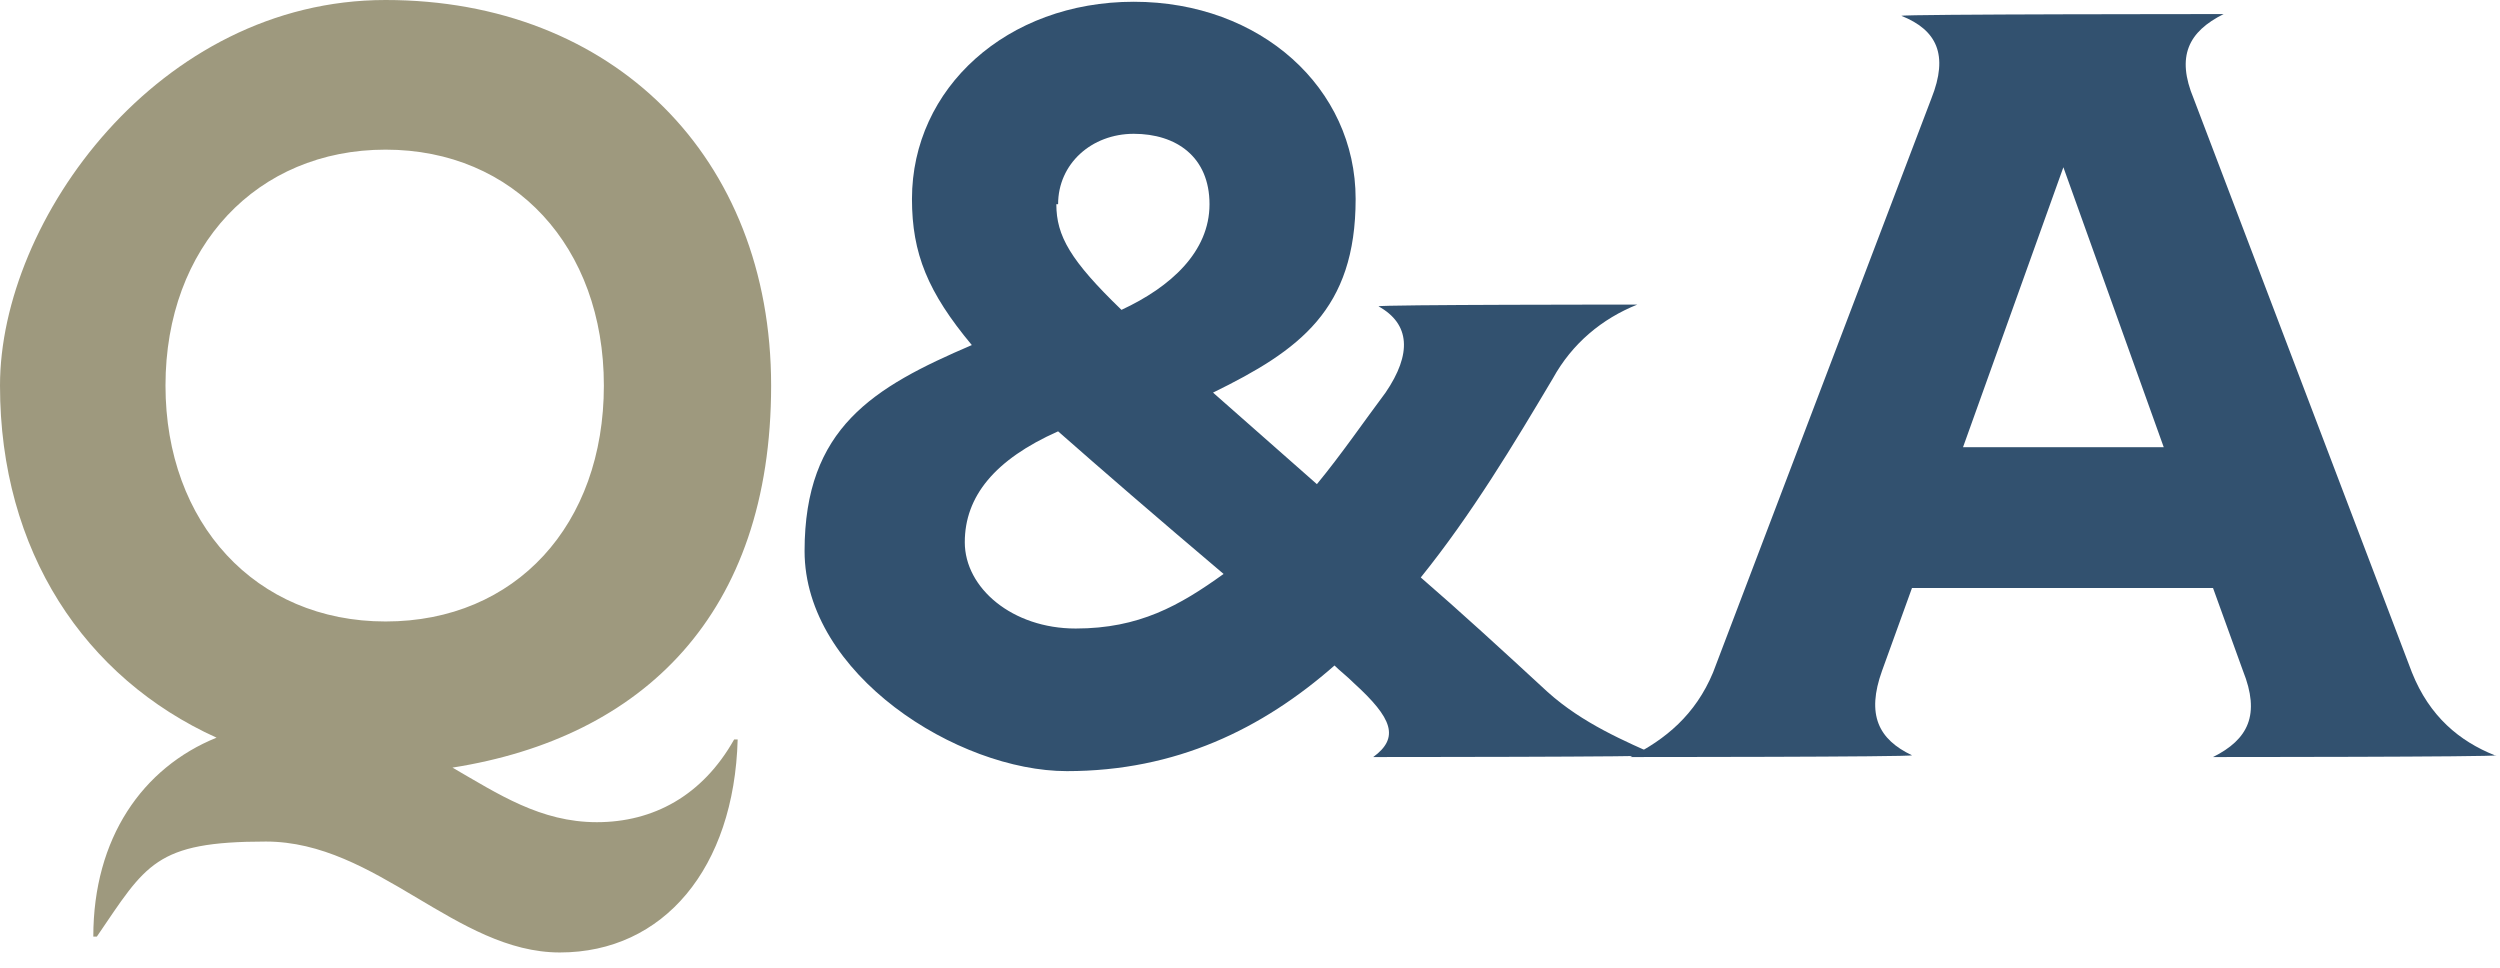
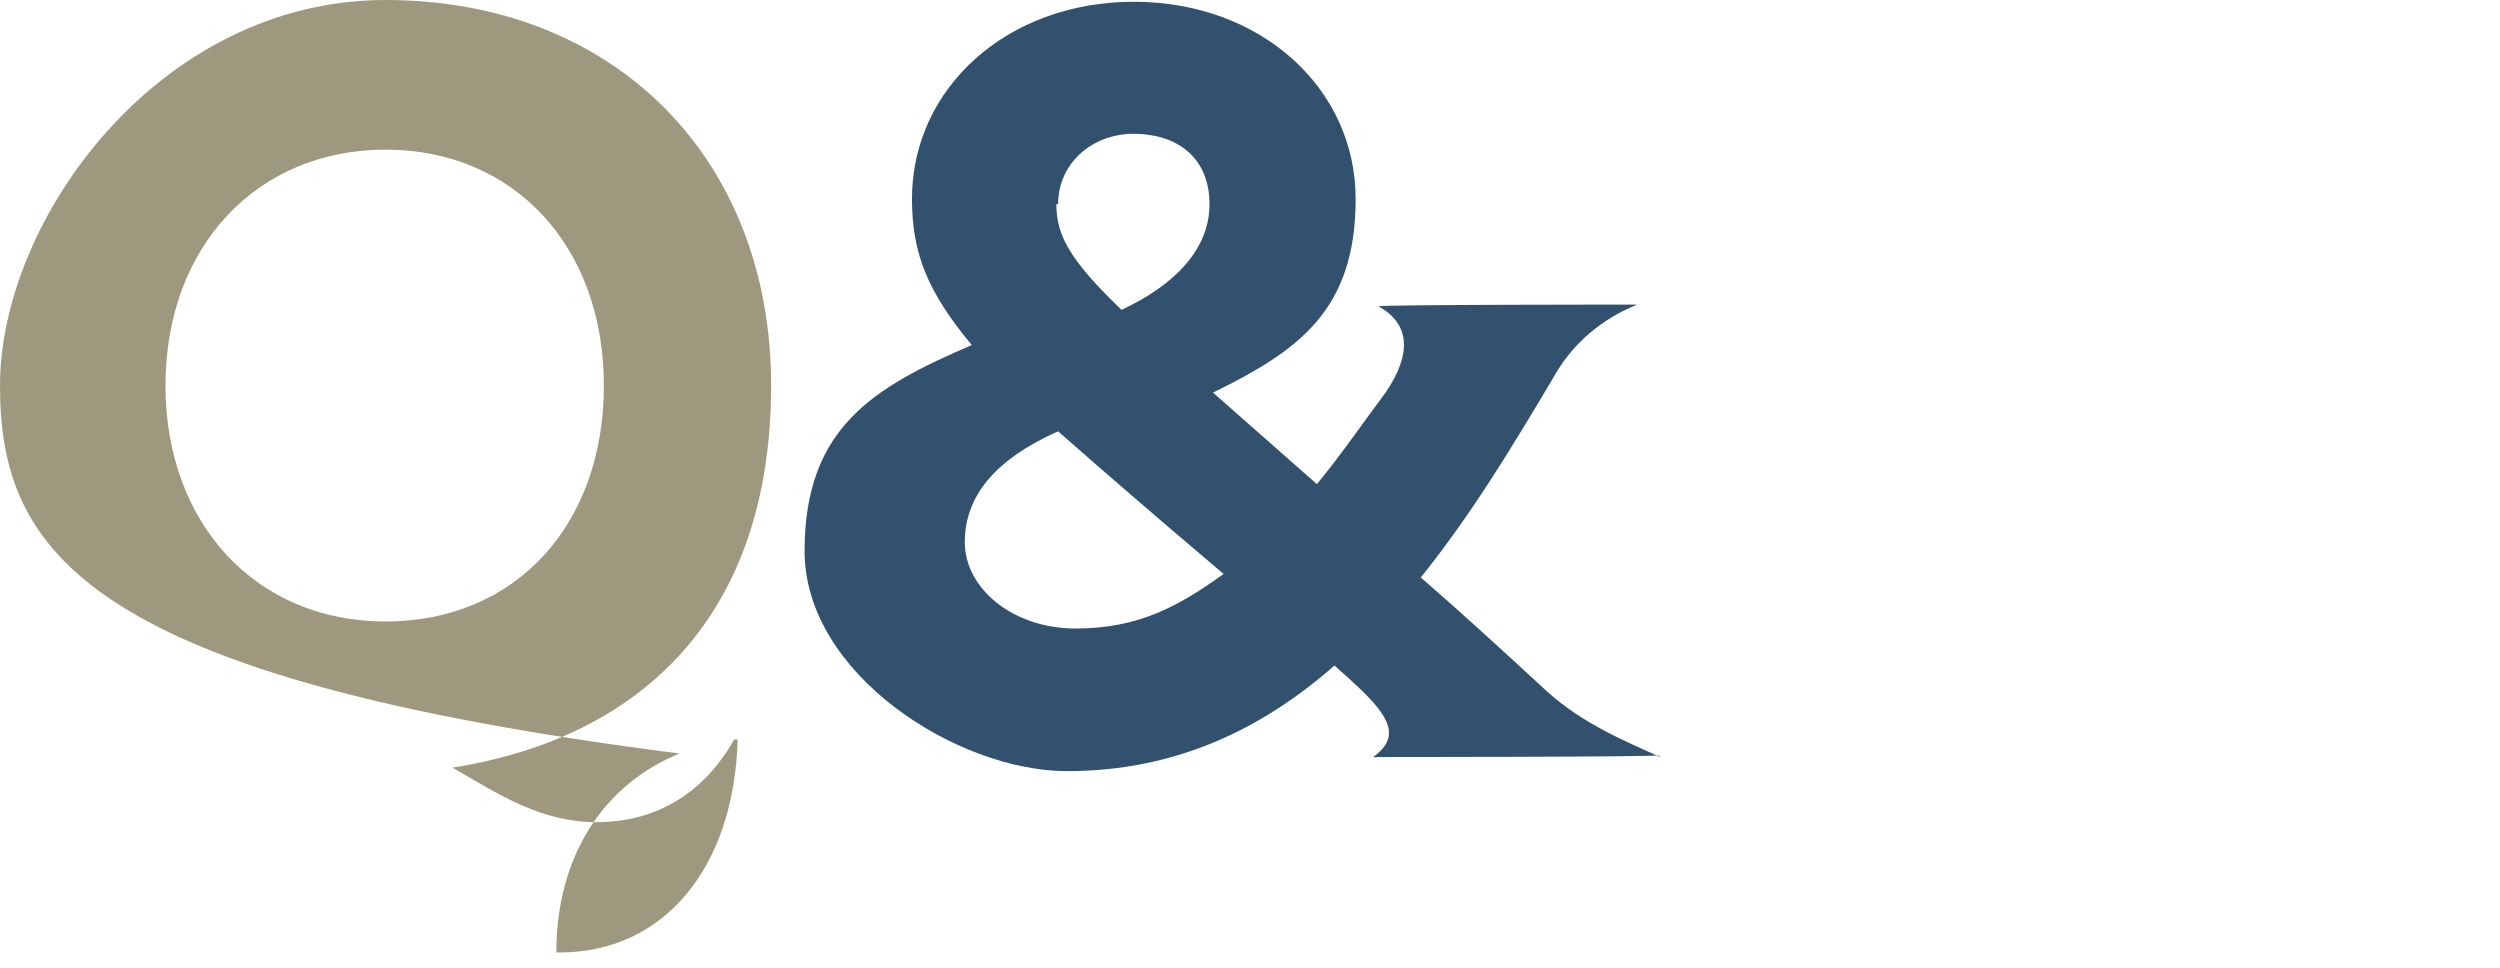
<svg xmlns="http://www.w3.org/2000/svg" id="_レイヤー_1" data-name="レイヤー 1" width="142" height="55" version="1.1" viewBox="0 0 142 55">
  <defs>
    <style>
      .cls-1 {
        fill: #9e997e;
      }

      .cls-1, .cls-2 {
        stroke-width: 0px;
      }

      .cls-2 {
        fill: #32516f;
      }
    </style>
  </defs>
-   <path class="cls-1" d="M41.7,42h.2c-.2,7.3-4.2,12.1-10.1,12.1s-10.4-6.3-16.7-6.3-6.8,1.3-9.6,5.4h-.2c0-5.6,2.8-9.6,7-11.3C4.8,38.5,0,31.3,0,21.9S9,0,21.9,0s21.9,8.9,21.9,21.9-7.3,20-18.1,21.7c2.6,1.5,5,3.1,8.2,3.1s6-1.5,7.8-4.7ZM9.4,21.9c0,7.8,5.1,13.4,12.5,13.4s12.4-5.5,12.4-13.4-5.1-13.4-12.4-13.4-12.5,5.5-12.5,13.4Z" />
+   <path class="cls-1" d="M41.7,42h.2c-.2,7.3-4.2,12.1-10.1,12.1h-.2c0-5.6,2.8-9.6,7-11.3C4.8,38.5,0,31.3,0,21.9S9,0,21.9,0s21.9,8.9,21.9,21.9-7.3,20-18.1,21.7c2.6,1.5,5,3.1,8.2,3.1s6-1.5,7.8-4.7ZM9.4,21.9c0,7.8,5.1,13.4,12.5,13.4s12.4-5.5,12.4-13.4-5.1-13.4-12.4-13.4-12.5,5.5-12.5,13.4Z" />
  <path class="cls-2" d="M94.2,42.9h0c0,.1-16.2.1-16.2.1h0c1.5-1.1,1.1-2.2-1.1-4.2-.4-.4-.8-.7-1.1-1-4.1,3.6-9,6-15.2,6s-14.9-5.5-14.9-12.5,3.9-9.3,9.5-11.7c-2.5-3-3.4-5.2-3.4-8.3,0-6.3,5.4-11.2,12.6-11.2s12.6,4.9,12.6,11.2-3.2,8.6-8.1,11l5.9,5.2c1.4-1.7,2.7-3.6,3.9-5.2,1.5-2.2,1.4-3.9-.4-4.9h0c0-.1,14.7-.1,14.7-.1h0c-2,.8-3.7,2.2-4.8,4.2-2.2,3.7-4.6,7.7-7.5,11.3,2.2,1.9,4.6,4.1,7.2,6.5,2,1.8,4.4,2.8,6.4,3.7ZM69.5,32.6c-3.9-3.3-6.9-5.9-9.4-8.1-3.6,1.6-5.3,3.7-5.3,6.3s2.7,4.9,6.3,4.9,5.9-1.3,8.4-3.1ZM60,11.6c0,1.8.8,3.2,3.7,6,2.8-1.3,5-3.3,5-6s-1.9-4-4.3-4-4.3,1.7-4.3,4Z" />
-   <path class="cls-2" d="M141.8,42.9h0c0,.1-16.1.1-16.1.1h0c2-1,2.7-2.4,1.7-4.9l-1.7-4.7h-17.1l-1.7,4.7c-.9,2.5-.2,3.9,1.7,4.8h0c0,.1-16,.1-16,.1h0c2-1,3.7-2.4,4.7-4.8l12.4-32.6c1-2.5.3-3.9-1.7-4.7h0c0-.1,18.3-.1,18.3-.1h0c-2,1-2.7,2.4-1.7,4.8l12.4,32.6c1,2.5,2.7,3.9,4.7,4.7ZM122.9,25.4l-5.7-15.9-5.7,15.9h11.3Z" />
</svg>